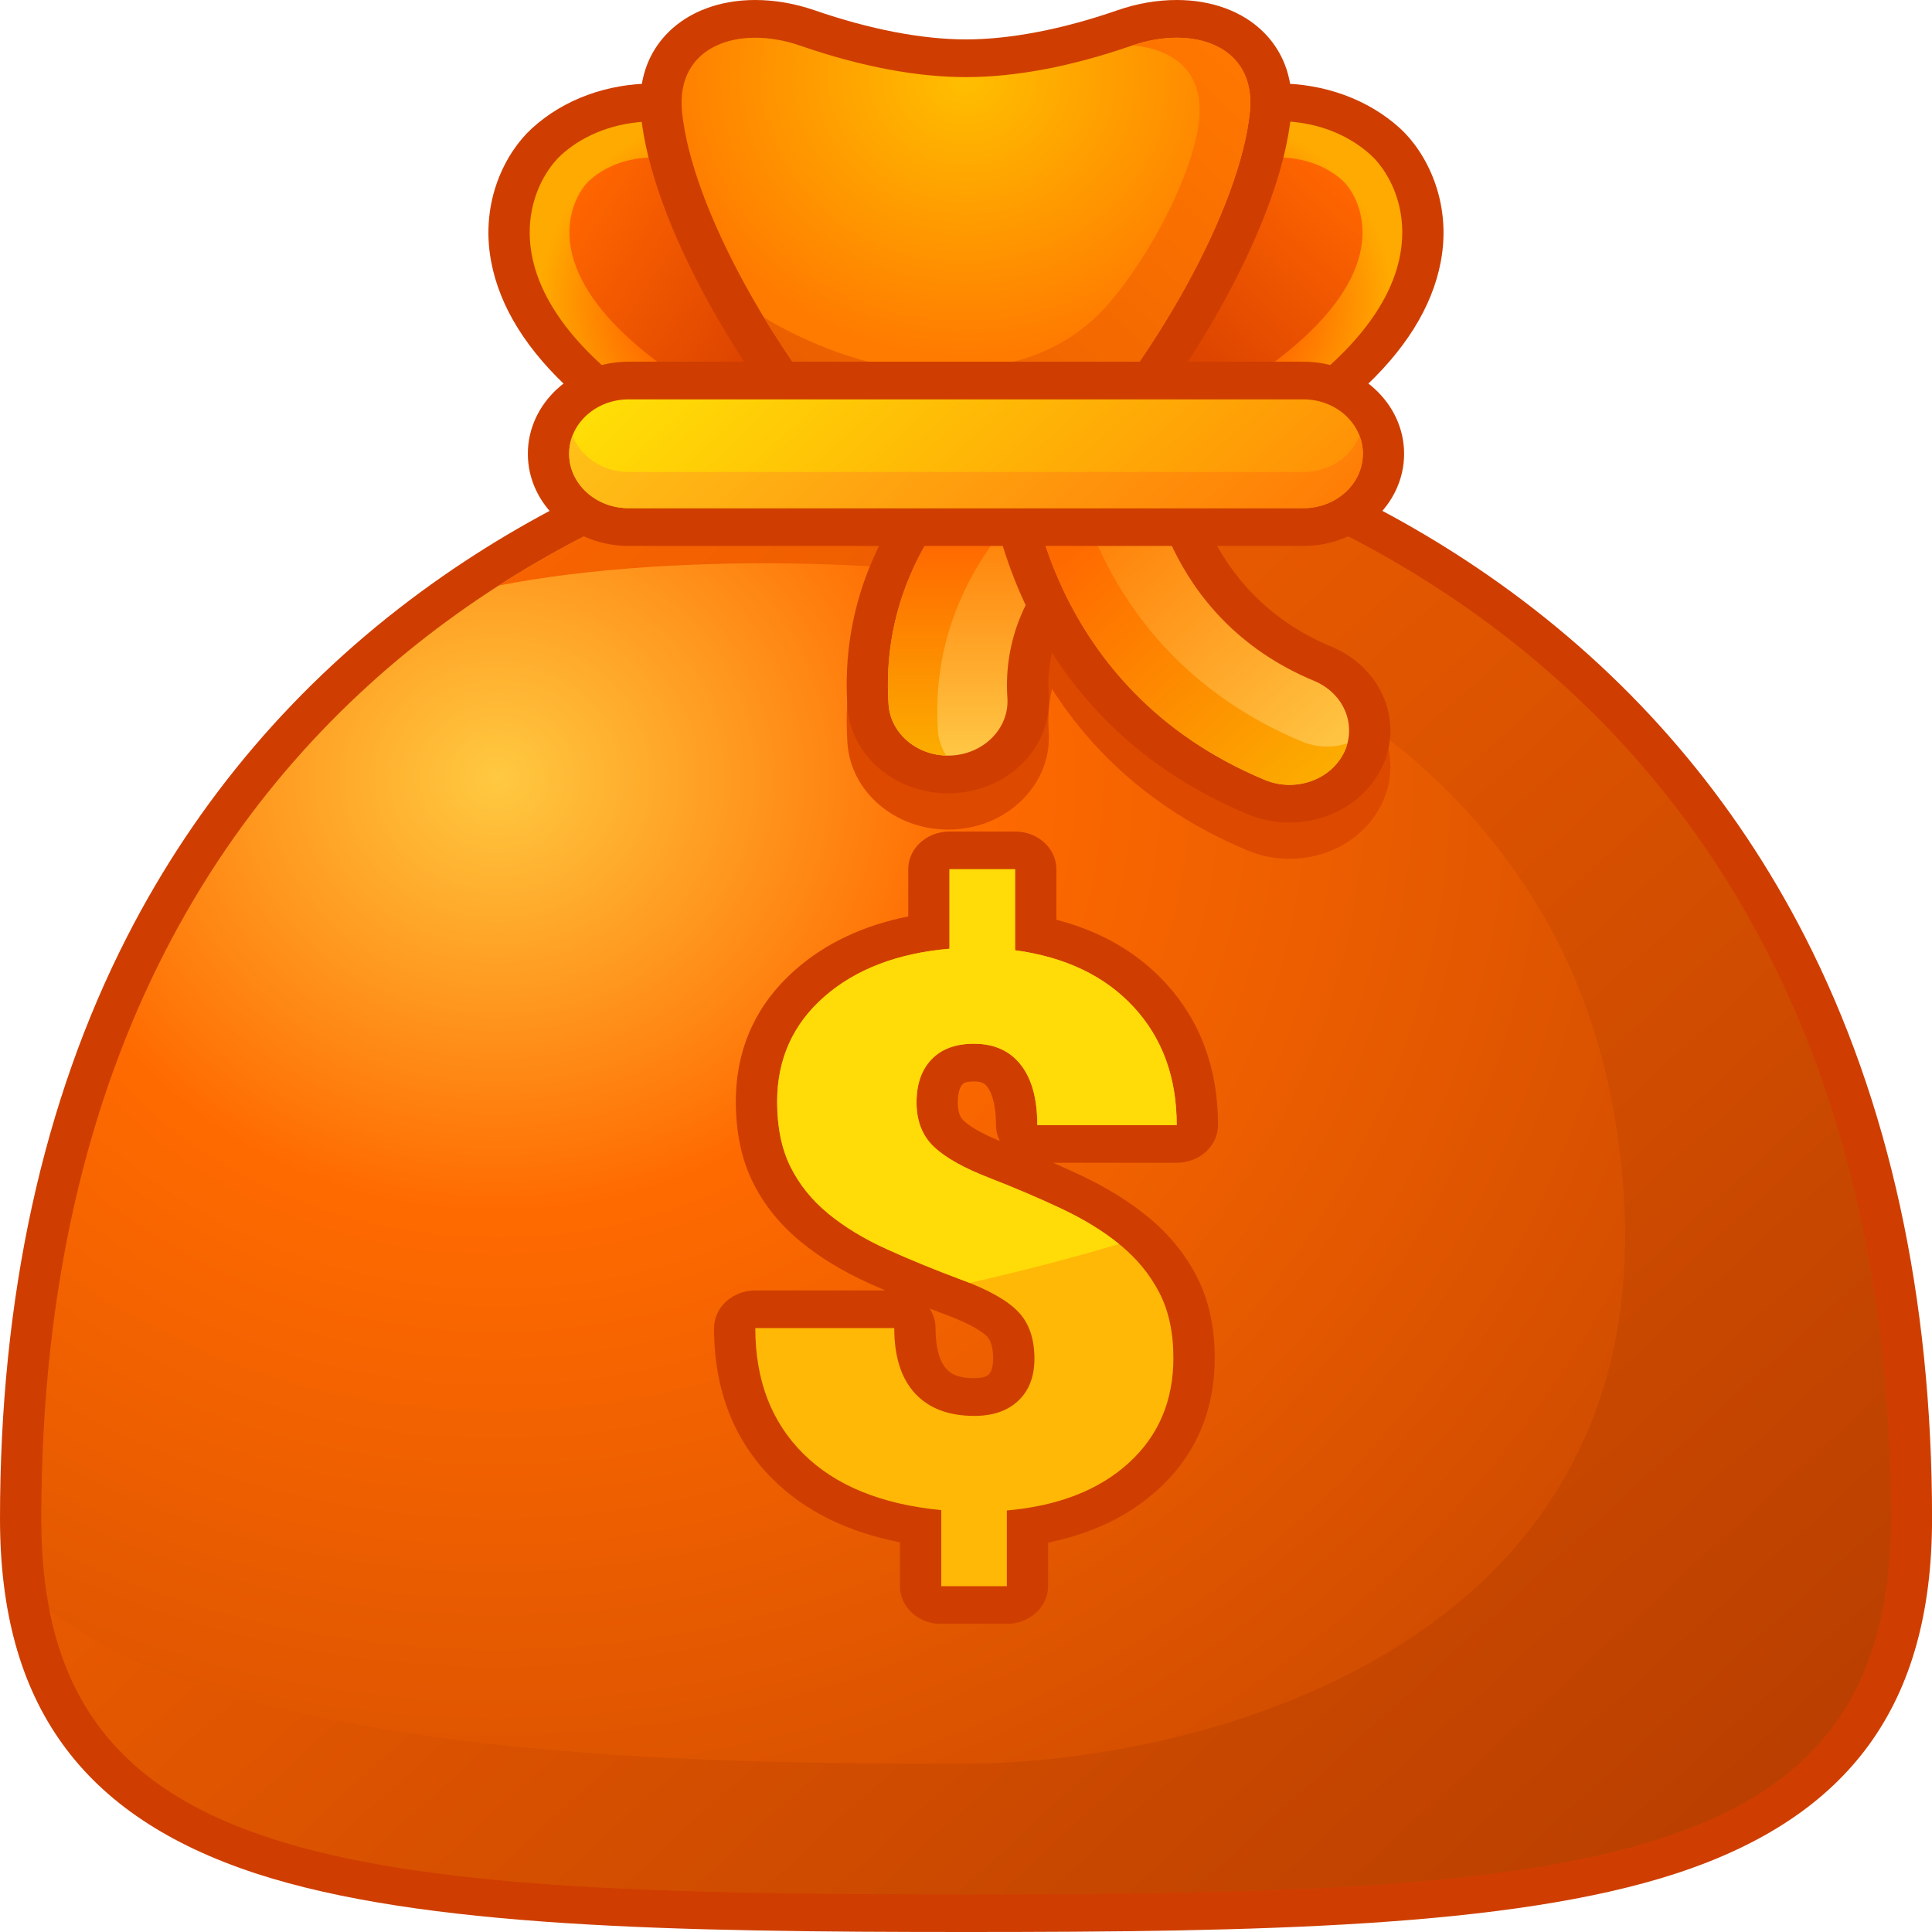
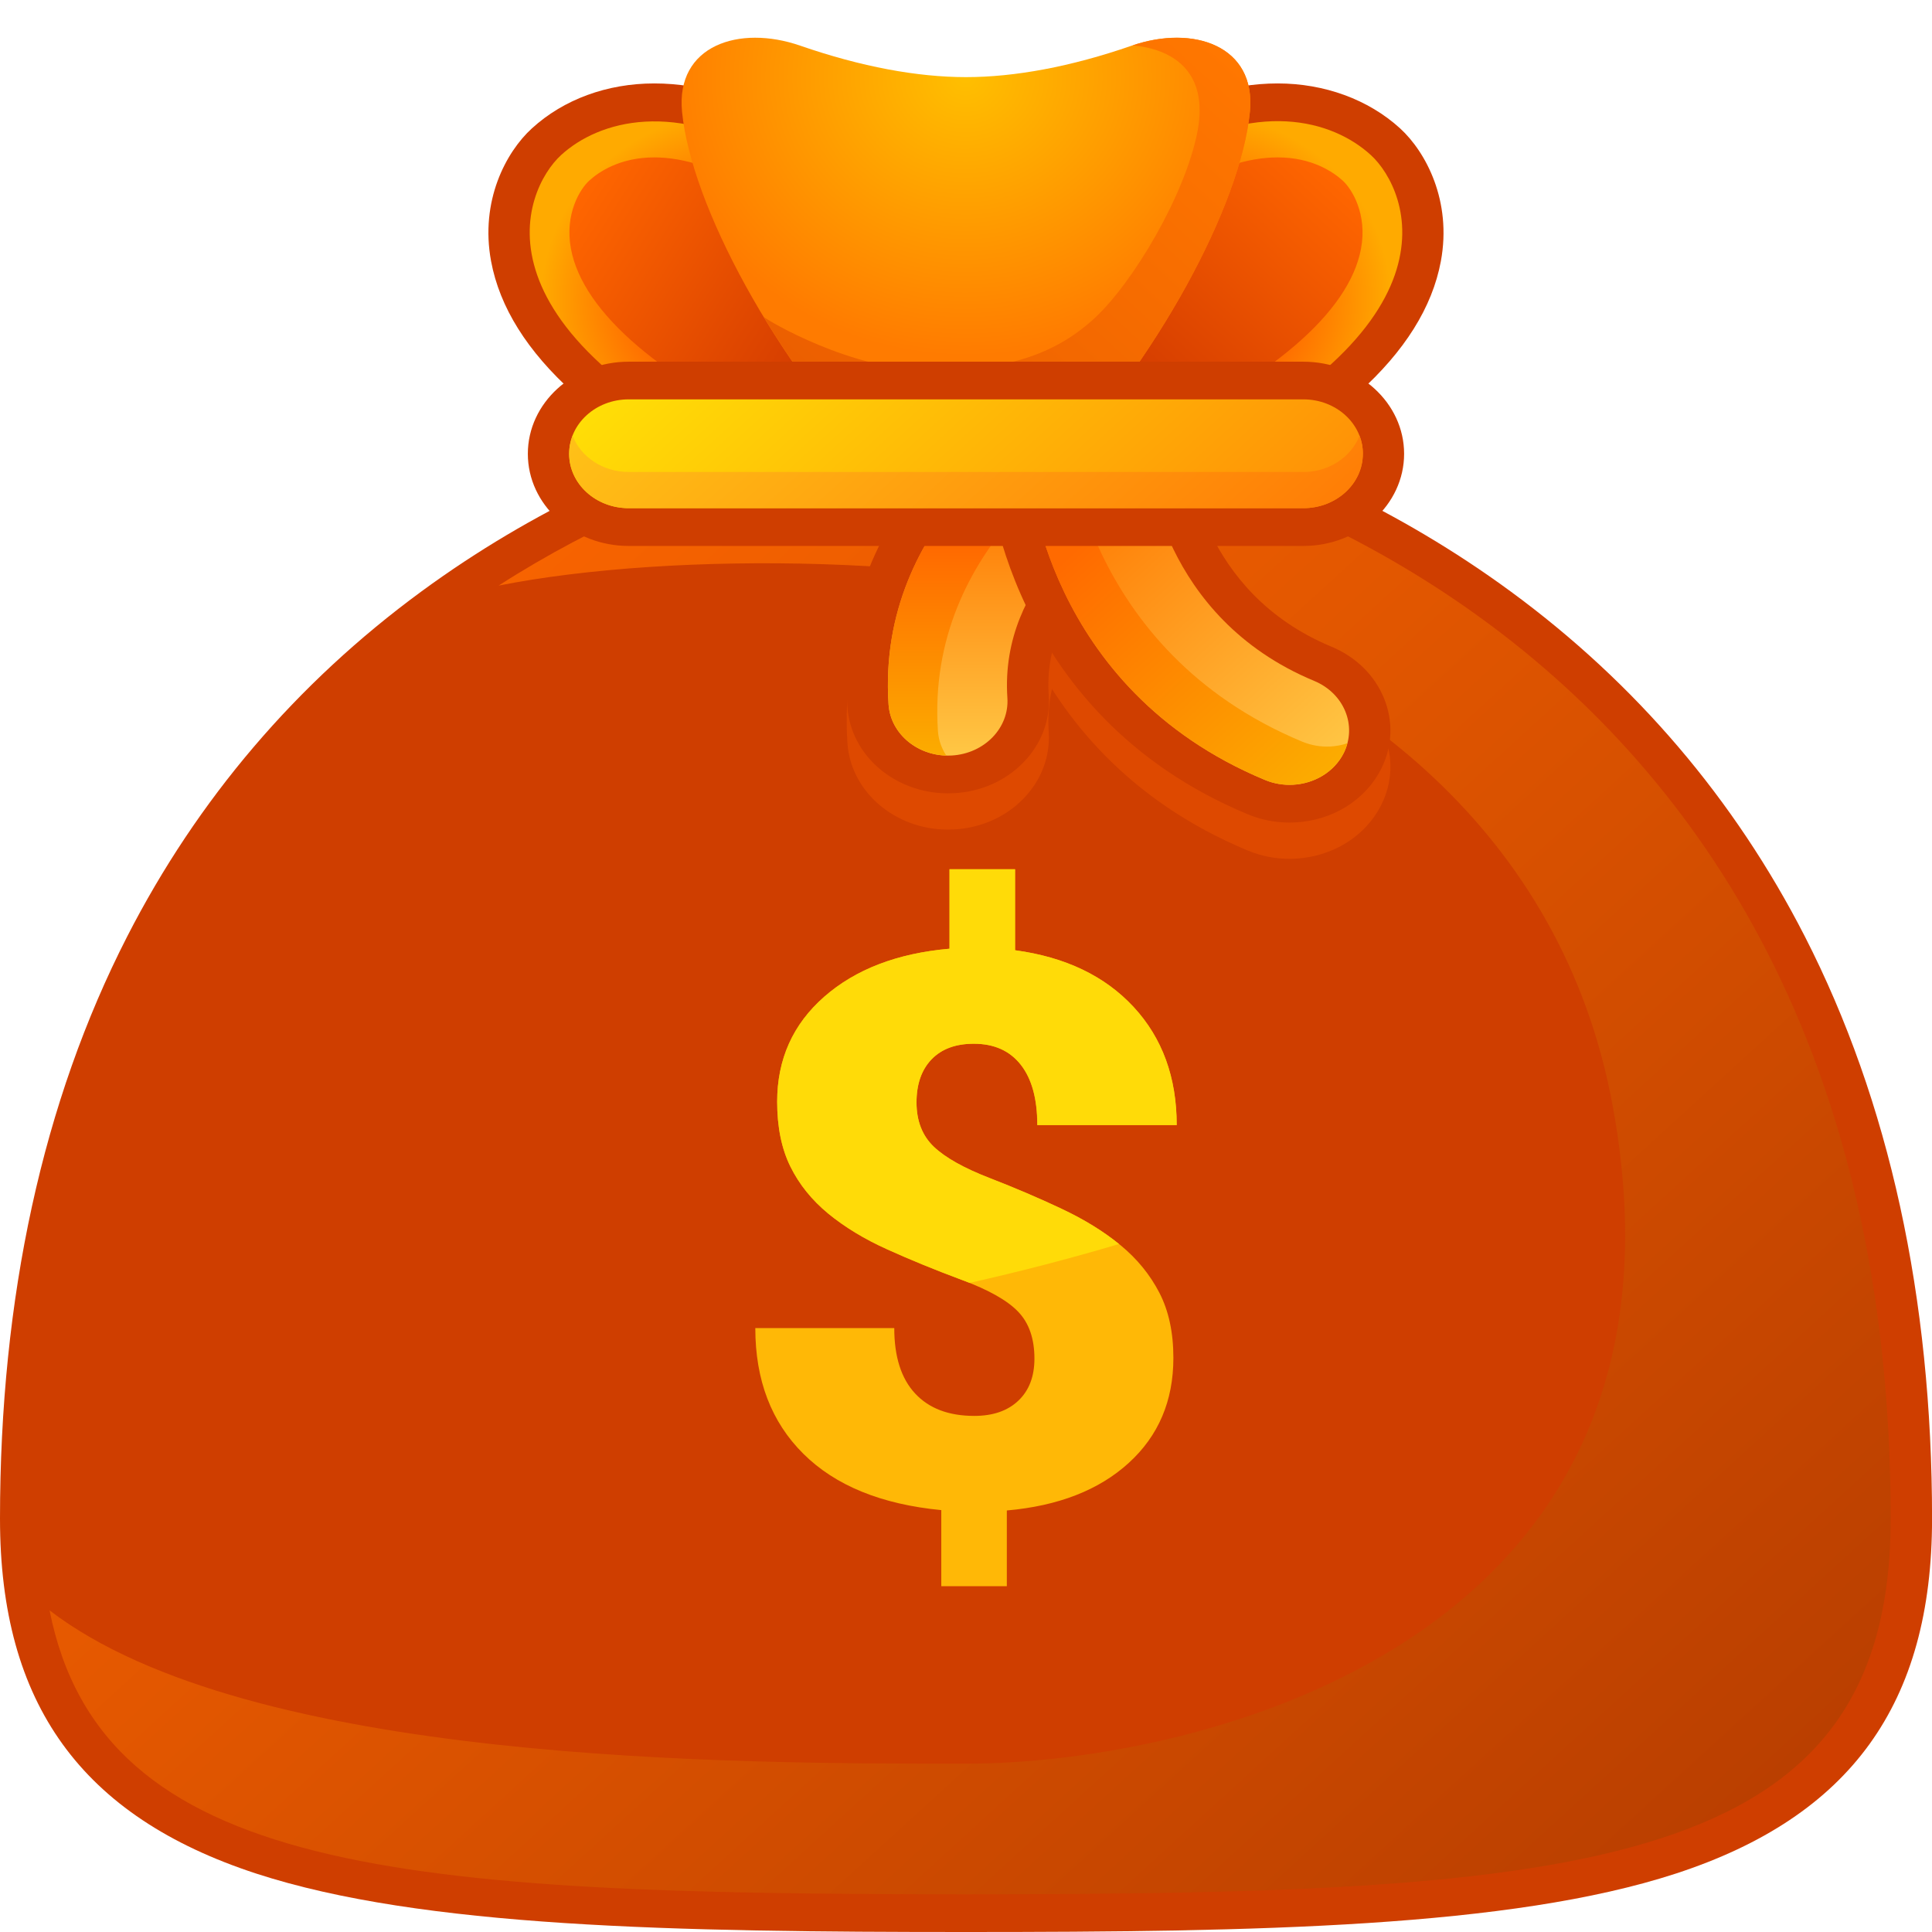
<svg xmlns="http://www.w3.org/2000/svg" width="38" height="38" viewBox="0 0 38 38" fill="none">
  <g clip-path="url(#clip0_987_731)">
    <path d="M19 10.115C18.749 10.115 18.514 10.009 18.36 9.83C18.205 9.65 18.151 9.415 18.212 9.193C18.267 8.991 19.598 4.208 22.307 2.531C23.262 1.94 24.212 1.641 25.13 1.641C26.048 1.641 26.913 1.955 27.538 2.525C28.045 2.989 28.56 3.953 28.34 5.138C28.003 6.949 26.17 8.599 22.891 10.041C22.782 10.09 22.661 10.115 22.539 10.115H19Z" fill="#CF3E00" />
    <path d="M19 9.373H22.539C28.943 6.555 27.711 3.733 26.963 3.05C26.2 2.352 24.698 1.949 22.763 3.146C20.279 4.683 19 9.373 19 9.373Z" fill="url(#paint0_radial_987_731)" />
    <path d="M20.039 8.659C20.587 7.114 21.71 4.658 23.201 3.736C23.887 3.312 24.537 3.096 25.13 3.096C25.807 3.096 26.223 3.383 26.411 3.554C26.59 3.718 26.897 4.21 26.769 4.894C26.535 6.151 24.972 7.485 22.358 8.659H20.039Z" fill="url(#paint1_linear_987_731)" />
    <path d="M15.46 10.115C15.339 10.115 15.218 10.09 15.108 10.041C11.829 8.599 9.996 6.949 9.659 5.138C9.438 3.952 9.953 2.989 10.462 2.525C11.086 1.955 11.941 1.641 12.869 1.641C13.798 1.641 14.737 1.94 15.692 2.531C18.402 4.208 19.732 8.991 19.788 9.193C19.848 9.415 19.793 9.65 19.64 9.83C19.485 10.009 19.25 10.115 19 10.115H15.46Z" fill="#CF3E00" />
    <path d="M19 9.373H15.46C9.056 6.555 10.289 3.733 11.036 3.05C11.783 2.367 13.301 1.948 15.236 3.146C17.72 4.683 19 9.373 19 9.373Z" fill="url(#paint2_radial_987_731)" />
    <path d="M17.96 8.659C17.412 7.114 16.289 4.658 14.798 3.736C14.112 3.312 13.462 3.096 12.869 3.096C12.192 3.096 11.776 3.383 11.588 3.554C11.409 3.718 11.102 4.21 11.23 4.894C11.464 6.151 13.027 7.485 15.641 8.659H17.96Z" fill="url(#paint3_linear_987_731)" />
    <path d="M19 38C13.289 38 8.297 37.913 5.04 36.851C1.602 35.728 0 33.511 0 29.871C0 25.515 0.842 21.662 2.502 18.419C3.884 15.72 5.829 13.438 8.286 11.635C12.745 8.362 17.532 7.646 19 7.646C20.469 7.646 25.256 8.362 29.715 11.635C32.172 13.438 34.118 15.72 35.499 18.419C37.158 21.662 38.001 25.514 38.001 29.871C38.001 33.511 36.399 35.728 32.961 36.851C29.704 37.913 24.712 38 19.001 38H19Z" fill="#CF3E00" />
-     <path d="M19 8.388C16.036 8.388 0.812 11.428 0.812 29.871C0.812 36.77 6.753 37.258 19 37.258C31.246 37.258 37.187 36.77 37.187 29.871C37.187 11.428 21.963 8.388 19 8.388Z" fill="url(#paint4_radial_987_731)" />
    <path d="M37.187 29.871C37.187 36.771 31.246 37.258 19 37.258C7.921 37.258 2.003 36.859 0.975 31.674C4.906 34.689 14.434 34.689 19 34.689C23.566 34.689 33.632 32.32 31.727 21.789C30.73 16.28 26.445 13.293 22.509 12.019C19.08 10.909 13.251 10.835 9.807 11.518C13.682 9.03 17.637 8.387 19 8.387C21.964 8.387 37.187 11.428 37.187 29.87V29.871Z" fill="url(#paint5_linear_987_731)" />
-     <path d="M17.404 10.114C17.169 10.114 16.945 10.021 16.791 9.859C14.569 7.521 12.809 4.327 12.607 2.265C12.526 1.443 12.853 0.926 13.142 0.638C13.553 0.226 14.162 0 14.854 0C15.242 0 15.636 0.069 16.027 0.204C17.106 0.577 18.134 0.775 19 0.775C19.866 0.775 20.894 0.577 21.973 0.204C22.363 0.068 22.758 0 23.146 0C23.838 0 24.447 0.226 24.858 0.638C25.146 0.926 25.474 1.443 25.393 2.265C25.19 4.328 23.431 7.521 21.209 9.859C21.055 10.022 20.831 10.114 20.596 10.114H17.405H17.404Z" fill="#CF3E00" />
    <path d="M22.26 0.898C21.06 1.314 19.954 1.517 19 1.517C18.045 1.517 16.94 1.314 15.739 0.898C14.539 0.482 13.287 0.892 13.415 2.198C13.595 4.035 15.236 7.09 17.404 9.372H20.595C22.764 7.09 24.403 4.035 24.584 2.198C24.712 0.892 23.461 0.482 22.26 0.898Z" fill="url(#paint6_radial_987_731)" />
    <path d="M24.584 2.199C24.403 4.036 22.764 7.09 20.596 9.373H17.405C16.494 8.414 15.676 7.318 15.022 6.235C15.094 6.297 16.736 7.29 18.329 7.29C19.923 7.29 20.827 6.895 21.508 6.278C22.28 5.576 23.309 3.837 23.551 2.597C23.792 1.358 23.003 0.956 22.276 0.893C23.472 0.486 24.712 0.898 24.584 2.199Z" fill="url(#paint7_linear_987_731)" />
    <path d="M18.645 16.317C17.6 16.317 16.732 15.57 16.668 14.616C16.391 10.491 20.103 8.376 20.26 8.288C20.572 8.115 20.928 8.023 21.291 8.023C21.989 8.023 22.622 8.349 22.986 8.893C23.552 9.741 23.259 10.856 22.333 11.377C22.264 11.418 20.496 12.457 20.627 14.394C20.659 14.877 20.484 15.342 20.133 15.705C19.782 16.068 19.298 16.284 18.769 16.314C18.765 16.314 18.762 16.314 18.758 16.314C18.722 16.316 18.684 16.317 18.646 16.317L18.645 16.317Z" fill="#DE4900" />
    <path d="M25.363 16.892C25.079 16.892 24.803 16.837 24.542 16.729C19.778 14.747 19.427 10.132 19.415 9.936C19.351 8.941 20.183 8.084 21.271 8.022H21.282C21.32 8.019 21.358 8.019 21.395 8.019C22.439 8.019 23.308 8.764 23.373 9.717C23.381 9.819 23.605 12.357 26.185 13.431C26.668 13.632 27.035 13.992 27.221 14.445C27.407 14.899 27.388 15.391 27.168 15.831C26.862 16.445 26.214 16.851 25.475 16.889C25.438 16.891 25.401 16.892 25.363 16.892H25.363Z" fill="#DE4900" />
    <path d="M18.645 15.604C17.6 15.604 16.732 14.857 16.668 13.903C16.391 9.778 20.103 7.663 20.26 7.576C20.572 7.403 20.928 7.311 21.291 7.311C21.989 7.311 22.622 7.636 22.986 8.18C23.552 9.028 23.259 10.143 22.333 10.665C22.264 10.705 20.496 11.744 20.627 13.681C20.659 14.164 20.484 14.629 20.133 14.992C19.782 15.355 19.298 15.571 18.769 15.601C18.765 15.601 18.762 15.601 18.758 15.601C18.722 15.603 18.684 15.604 18.646 15.604L18.645 15.604Z" fill="#CF3E00" />
    <path d="M18.713 14.86C18.07 14.893 17.517 14.445 17.477 13.857C17.23 10.174 20.541 8.287 20.682 8.208C21.234 7.901 21.955 8.06 22.291 8.565C22.627 9.068 22.453 9.724 21.906 10.032C21.803 10.092 19.655 11.356 19.814 13.726C19.854 14.316 19.363 14.823 18.718 14.86H18.713Z" fill="url(#paint8_linear_987_731)" />
    <path d="M22.297 8.573C22.078 8.566 21.854 8.617 21.653 8.729C21.512 8.808 18.201 10.695 18.448 14.378C18.46 14.554 18.519 14.718 18.612 14.861C18.014 14.845 17.516 14.414 17.477 13.857C17.231 10.174 20.541 8.287 20.682 8.208C21.234 7.901 21.955 8.061 22.291 8.565C22.293 8.568 22.294 8.57 22.296 8.573H22.297Z" fill="url(#paint9_linear_987_731)" />
    <path d="M25.363 16.179C25.079 16.179 24.803 16.124 24.542 16.016C19.778 14.034 19.427 9.419 19.415 9.223C19.351 8.228 20.183 7.371 21.271 7.309H21.282C21.32 7.306 21.358 7.306 21.395 7.306C22.439 7.306 23.308 8.052 23.373 9.004C23.381 9.106 23.605 11.645 26.185 12.718C26.668 12.919 27.035 13.279 27.221 13.732C27.407 14.186 27.388 14.678 27.168 15.118C26.862 15.732 26.214 16.138 25.475 16.176C25.438 16.178 25.401 16.179 25.363 16.179H25.363Z" fill="#CF3E00" />
    <path d="M25.43 15.435C25.246 15.444 25.058 15.415 24.879 15.34C20.554 13.541 20.237 9.356 20.226 9.179C20.187 8.589 20.68 8.083 21.325 8.049H21.327C21.97 8.015 22.522 8.463 22.562 9.05C22.573 9.189 22.837 12.14 25.849 13.393C26.438 13.638 26.697 14.273 26.43 14.81C26.243 15.184 25.85 15.413 25.43 15.435Z" fill="url(#paint10_linear_987_731)" />
    <path d="M26.502 14.618C26.485 14.683 26.461 14.747 26.43 14.81C26.244 15.184 25.85 15.414 25.43 15.435C25.247 15.445 25.058 15.415 24.879 15.34C20.554 13.541 20.238 9.357 20.225 9.179C20.195 8.697 20.519 8.27 20.991 8.111C20.964 8.212 20.953 8.318 20.96 8.427C20.973 8.604 21.289 12.789 25.614 14.588C25.793 14.662 25.982 14.692 26.165 14.683C26.281 14.677 26.395 14.655 26.503 14.618H26.502Z" fill="url(#paint11_linear_987_731)" />
    <path d="M12.365 10.738C11.271 10.738 10.382 9.925 10.382 8.926C10.382 7.927 11.271 7.114 12.365 7.114H25.634C26.728 7.114 27.617 7.927 27.617 8.926C27.617 9.925 26.728 10.738 25.634 10.738H12.365Z" fill="#CF3E00" />
    <path d="M25.635 7.855H12.365C11.718 7.855 11.194 8.334 11.194 8.925V8.926C11.194 9.516 11.718 9.995 12.365 9.995H25.635C26.282 9.995 26.806 9.516 26.806 8.926V8.925C26.806 8.334 26.282 7.855 25.635 7.855Z" fill="url(#paint12_linear_987_731)" />
    <path d="M26.805 8.925C26.805 9.221 26.675 9.487 26.462 9.682C26.249 9.876 25.957 9.995 25.634 9.995H12.365C11.718 9.995 11.195 9.516 11.195 8.926C11.195 8.801 11.218 8.681 11.262 8.569C11.422 8.985 11.855 9.283 12.366 9.283H25.636C25.959 9.283 26.252 9.163 26.463 8.969C26.586 8.857 26.681 8.721 26.74 8.569C26.784 8.681 26.807 8.801 26.807 8.926L26.805 8.925Z" fill="url(#paint13_linear_987_731)" />
    <path d="M18.513 31.941C18.065 31.941 17.701 31.609 17.701 31.199V30.335C16.665 30.132 15.827 29.717 15.203 29.097C14.434 28.334 14.044 27.333 14.044 26.123C14.044 25.713 14.408 25.381 14.856 25.381H17.412C17.303 25.334 17.196 25.287 17.091 25.24C16.578 25.008 16.126 24.733 15.748 24.422C15.341 24.087 15.023 23.692 14.805 23.249C14.585 22.803 14.473 22.272 14.473 21.669C14.473 20.629 14.868 19.754 15.648 19.07C16.239 18.551 16.983 18.201 17.864 18.025V17.097C17.864 16.687 18.228 16.355 18.676 16.355H19.965C20.414 16.355 20.778 16.687 20.778 17.097V18.09C21.647 18.315 22.364 18.729 22.917 19.326C23.607 20.071 23.957 21.014 23.957 22.128C23.957 22.538 23.593 22.87 23.145 22.87H20.713C20.899 22.952 21.081 23.034 21.258 23.117C21.764 23.355 22.21 23.632 22.585 23.94C22.989 24.271 23.31 24.665 23.539 25.108C23.773 25.562 23.892 26.1 23.892 26.706C23.892 27.752 23.516 28.624 22.773 29.3C22.206 29.816 21.482 30.164 20.615 30.341V31.197C20.615 31.606 20.251 31.939 19.803 31.939H18.514L18.513 31.941ZM18.282 25.736C18.358 25.849 18.401 25.981 18.401 26.123C18.401 26.498 18.476 26.776 18.617 26.928C18.695 27.012 18.826 27.107 19.162 27.107C19.368 27.107 19.424 27.055 19.445 27.035C19.504 26.978 19.534 26.873 19.534 26.723C19.534 26.582 19.514 26.393 19.416 26.29C19.359 26.23 19.168 26.068 18.612 25.861C18.501 25.82 18.391 25.778 18.283 25.736H18.282ZM19.154 21.271C18.986 21.271 18.947 21.311 18.932 21.326C18.851 21.411 18.839 21.587 18.839 21.685C18.839 21.933 18.923 22.014 18.952 22.04C19.03 22.115 19.223 22.26 19.666 22.443C19.618 22.348 19.59 22.241 19.59 22.13C19.59 21.787 19.528 21.519 19.417 21.375C19.372 21.317 19.322 21.271 19.154 21.271V21.271Z" fill="#CF3E00" />
    <path d="M20.346 26.723C20.346 26.332 20.241 26.026 20.03 25.804C19.819 25.581 19.449 25.372 18.919 25.174C18.389 24.977 17.9 24.776 17.451 24.573C17.002 24.371 16.616 24.136 16.291 23.87C15.967 23.603 15.718 23.295 15.545 22.944C15.372 22.593 15.286 22.168 15.286 21.669C15.286 20.834 15.594 20.146 16.21 19.605C16.827 19.064 17.648 18.75 18.675 18.66V17.097H19.965V18.69C20.954 18.824 21.731 19.196 22.296 19.806C22.86 20.416 23.143 21.19 23.143 22.129H20.401C20.401 21.615 20.294 21.22 20.077 20.943C19.861 20.667 19.553 20.529 19.153 20.529C18.796 20.529 18.519 20.631 18.322 20.836C18.125 21.041 18.026 21.323 18.026 21.684C18.026 22.045 18.14 22.34 18.367 22.555C18.594 22.77 18.959 22.975 19.462 23.17C19.965 23.365 20.439 23.568 20.885 23.778C21.331 23.988 21.716 24.226 22.041 24.493C22.365 24.759 22.619 25.071 22.803 25.426C22.987 25.782 23.079 26.209 23.079 26.708C23.079 27.553 22.786 28.242 22.199 28.776C21.613 29.309 20.813 29.62 19.803 29.709V31.199H18.514V29.702C17.335 29.588 16.431 29.22 15.801 28.594C15.171 27.969 14.856 27.145 14.856 26.122H17.589C17.589 26.686 17.726 27.114 17.999 27.408C18.272 27.702 18.66 27.849 19.163 27.849C19.531 27.849 19.82 27.749 20.03 27.549C20.241 27.349 20.346 27.073 20.346 26.723Z" fill="#FFB806" />
    <path d="M20.886 23.778C21.317 23.981 21.692 24.211 22.01 24.468C21.03 24.76 20.048 25.013 19.069 25.233C19.02 25.213 18.971 25.193 18.919 25.175C18.389 24.977 17.9 24.777 17.451 24.574C17.003 24.372 16.616 24.137 16.291 23.871C15.967 23.603 15.719 23.295 15.546 22.944C15.373 22.593 15.286 22.169 15.286 21.669C15.286 20.835 15.595 20.147 16.211 19.606C16.828 19.065 17.65 18.75 18.676 18.66V17.097H19.965V18.69C20.955 18.824 21.732 19.196 22.297 19.806C22.862 20.416 23.145 21.191 23.145 22.129H20.404C20.404 21.615 20.296 21.22 20.079 20.943C19.862 20.667 19.555 20.529 19.155 20.529C18.797 20.529 18.521 20.631 18.323 20.836C18.126 21.041 18.027 21.324 18.027 21.684C18.027 22.044 18.141 22.34 18.368 22.555C18.594 22.77 18.96 22.975 19.463 23.169C19.965 23.364 20.44 23.567 20.886 23.777V23.778Z" fill="#FFDB08" />
  </g>
  <defs>
    <radialGradient id="paint0_radial_987_731" cx="0" cy="0" r="1" gradientUnits="userSpaceOnUse" gradientTransform="translate(23.29 5.878) scale(4.065 3.714)">
      <stop offset="0.5" stop-color="#FF6600" />
      <stop offset="1" stop-color="#FFAA00" />
    </radialGradient>
    <linearGradient id="paint1_linear_987_731" x1="20.31" y1="8.906" x2="25.751" y2="2.951" gradientUnits="userSpaceOnUse">
      <stop offset="0.3" stop-color="#D43C00" />
      <stop offset="1" stop-color="#FF6600" />
    </linearGradient>
    <radialGradient id="paint2_radial_987_731" cx="0" cy="0" r="1" gradientUnits="userSpaceOnUse" gradientTransform="translate(14.709 5.878) scale(4.065 3.714)">
      <stop offset="0.5" stop-color="#FF6600" />
      <stop offset="1" stop-color="#FFAA00" />
    </radialGradient>
    <linearGradient id="paint3_linear_987_731" x1="11.21" y1="4.098" x2="18.095" y2="8.447" gradientUnits="userSpaceOnUse">
      <stop stop-color="#FF6600" />
      <stop offset="0.7" stop-color="#D43C00" />
    </linearGradient>
    <radialGradient id="paint4_radial_987_731" cx="0" cy="0" r="1" gradientUnits="userSpaceOnUse" gradientTransform="translate(9.771 15.296) scale(31.16 28.471)">
      <stop stop-color="#FFC940" />
      <stop offset="0.3" stop-color="#FF6A00" />
      <stop offset="1" stop-color="#C44400" />
    </radialGradient>
    <linearGradient id="paint5_linear_987_731" x1="6.369" y1="14.659" x2="29.545" y2="40.023" gradientUnits="userSpaceOnUse">
      <stop stop-color="#F76300" />
      <stop offset="1" stop-color="#BA3F00" />
    </linearGradient>
    <radialGradient id="paint6_radial_987_731" cx="0" cy="0" r="1" gradientUnits="userSpaceOnUse" gradientTransform="translate(18.988 1.521) scale(8.569 7.829)">
      <stop stop-color="#FFBF00" />
      <stop offset="0.7" stop-color="#FF7B00" />
    </radialGradient>
    <linearGradient id="paint7_linear_987_731" x1="16.748" y1="8.773" x2="23.967" y2="0.871" gradientUnits="userSpaceOnUse">
      <stop stop-color="#EB5E00" />
      <stop offset="1" stop-color="#FF7700" />
    </linearGradient>
    <linearGradient id="paint8_linear_987_731" x1="19.964" y1="14.862" x2="19.964" y2="8.052" gradientUnits="userSpaceOnUse">
      <stop stop-color="#FFC745" />
      <stop offset="0.71" stop-color="#FF7A03" />
    </linearGradient>
    <linearGradient id="paint9_linear_987_731" x1="19.881" y1="14.861" x2="19.881" y2="8.052" gradientUnits="userSpaceOnUse">
      <stop stop-color="#FCAC00" />
      <stop offset="0.6" stop-color="#FF6A00" />
    </linearGradient>
    <linearGradient id="paint10_linear_987_731" x1="19.972" y1="8.904" x2="25.899" y2="15.391" gradientUnits="userSpaceOnUse">
      <stop offset="0.15" stop-color="#FF7700" />
      <stop offset="1" stop-color="#FFC745" />
    </linearGradient>
    <linearGradient id="paint11_linear_987_731" x1="19.732" y1="9.123" x2="25.66" y2="15.61" gradientUnits="userSpaceOnUse">
      <stop offset="0.25" stop-color="#FF6A00" />
      <stop offset="1" stop-color="#FCAC00" />
    </linearGradient>
    <linearGradient id="paint12_linear_987_731" x1="14.854" y1="5.138" x2="22.399" y2="13.395" gradientUnits="userSpaceOnUse">
      <stop stop-color="#FFDE06" />
      <stop offset="1" stop-color="#FF8F06" />
    </linearGradient>
    <linearGradient id="paint13_linear_987_731" x1="14.895" y1="5.249" x2="22.366" y2="13.425" gradientUnits="userSpaceOnUse">
      <stop stop-color="#FFC117" />
      <stop offset="1" stop-color="#FF7E06" />
    </linearGradient>
    <clipPath id="clip0_987_731">
      <rect width="38" height="38" fill="white" />
    </clipPath>
  </defs>
</svg>